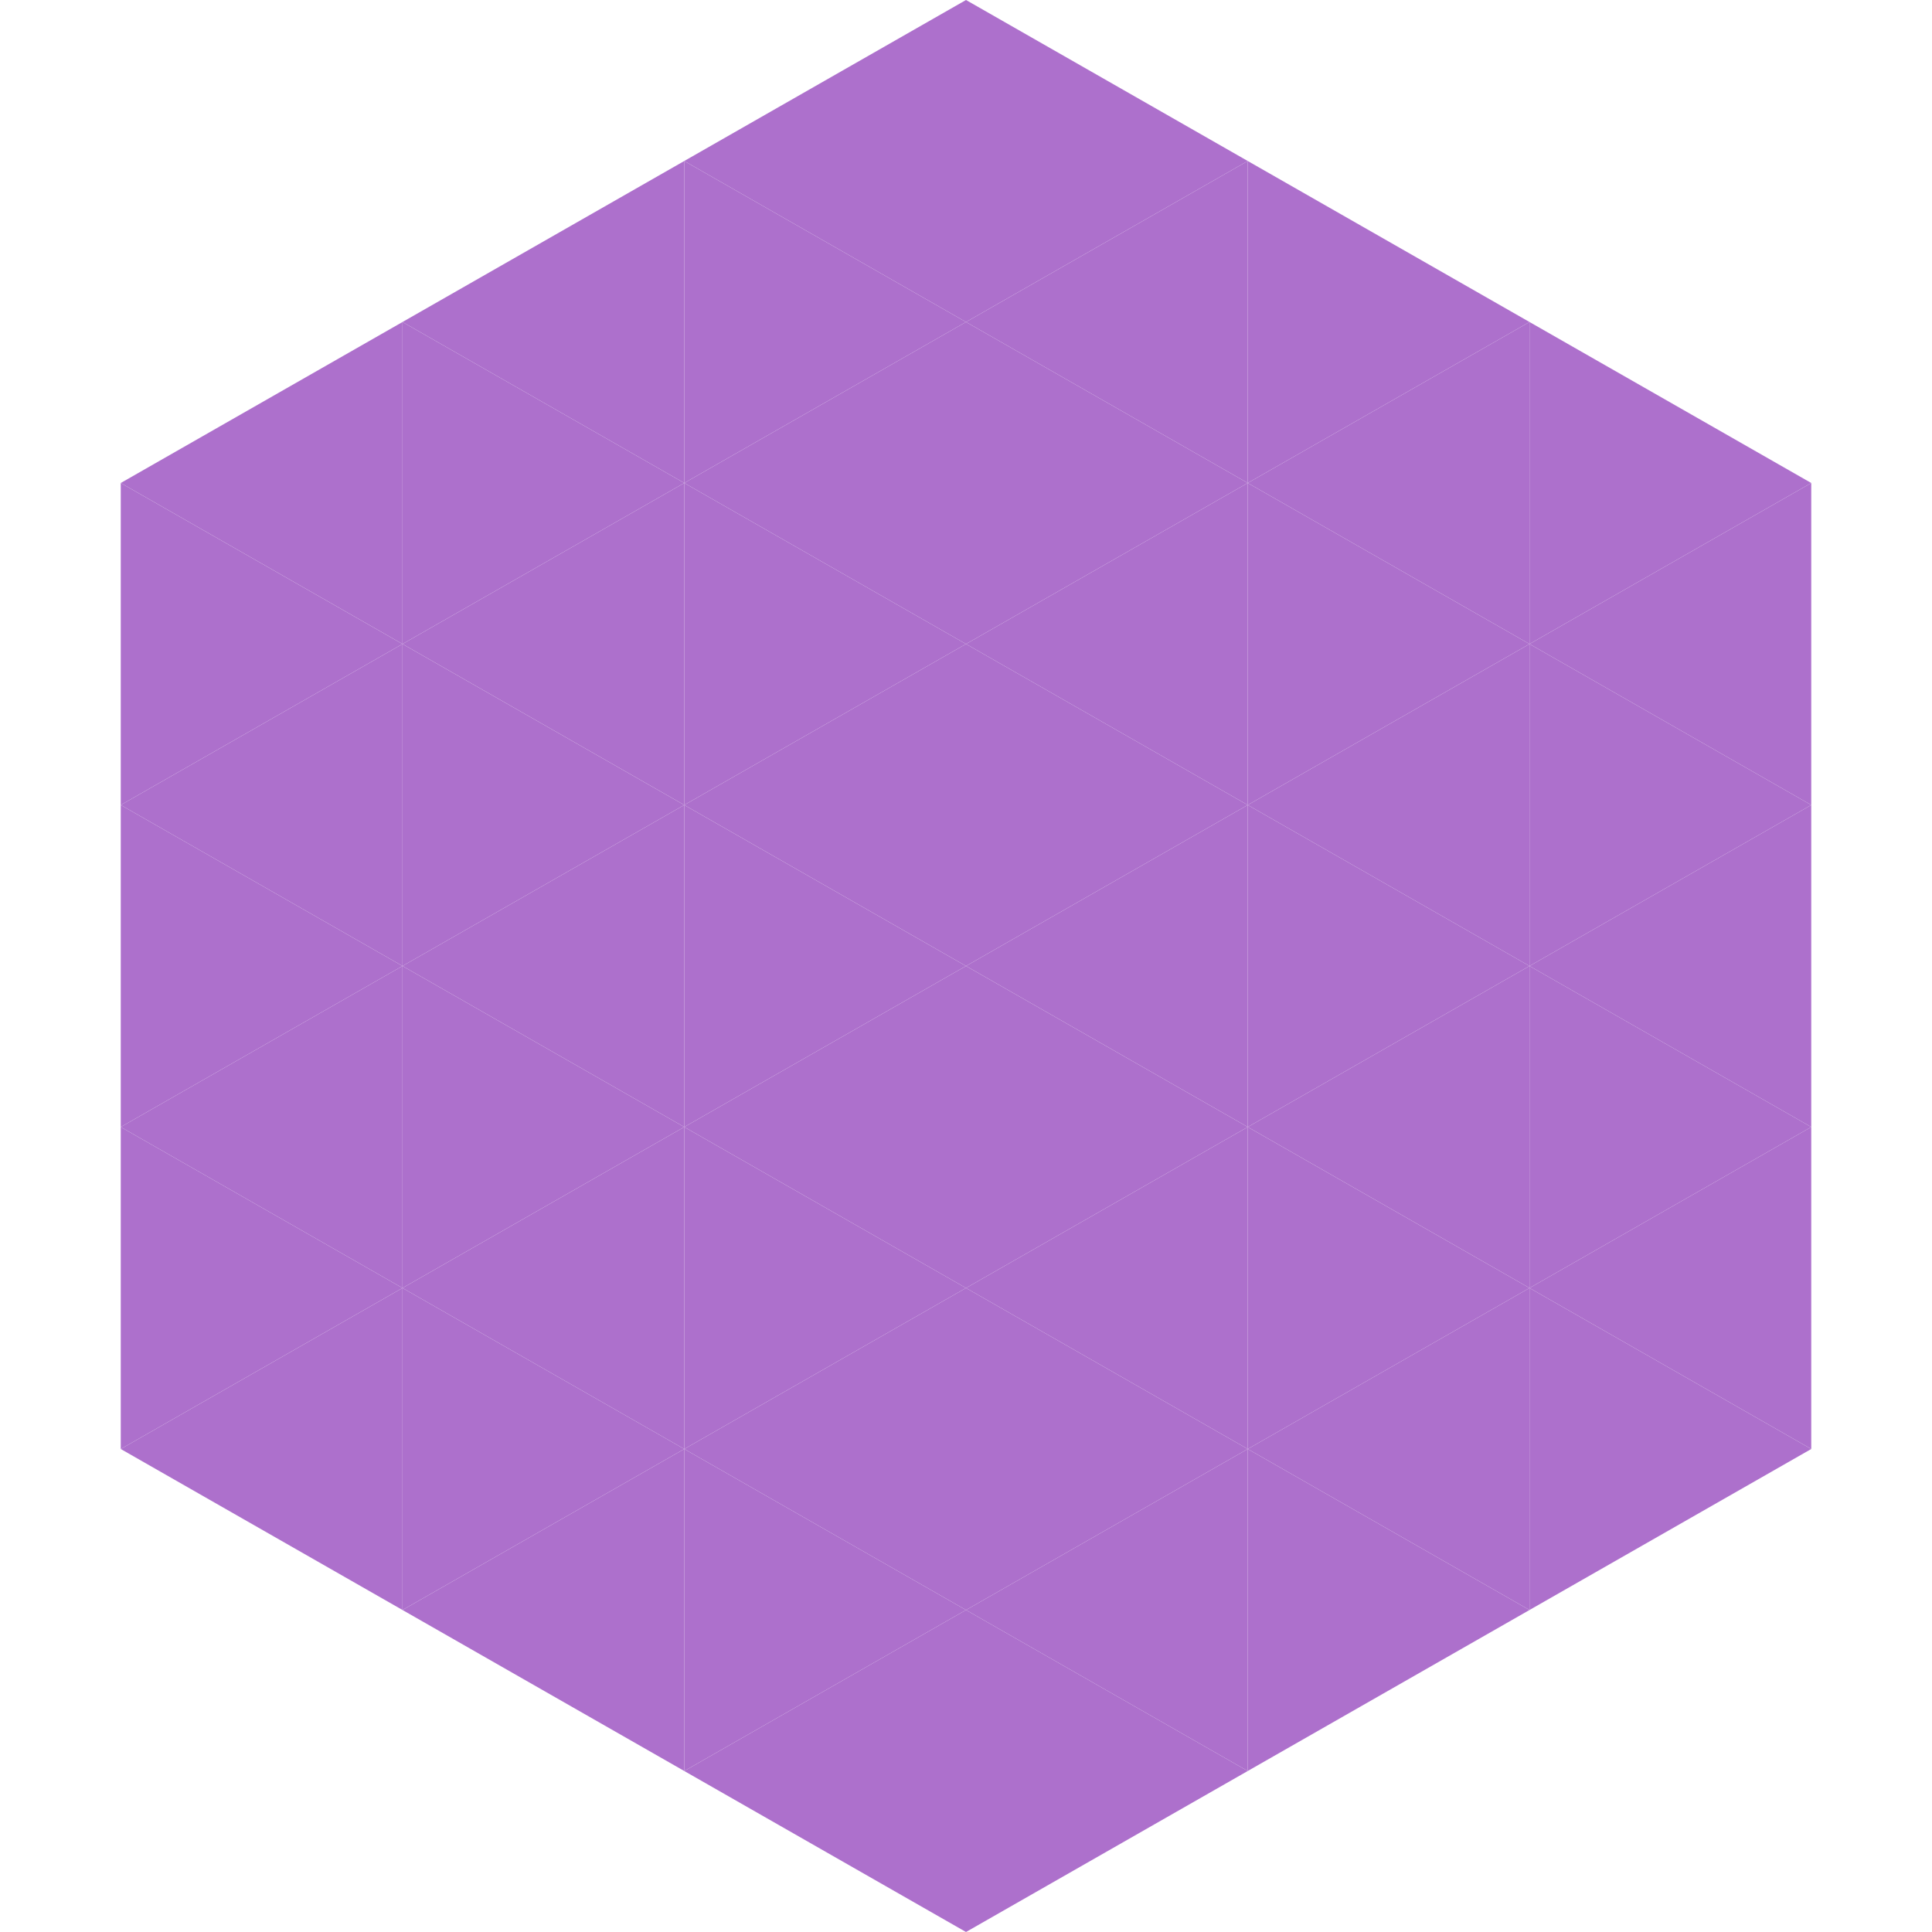
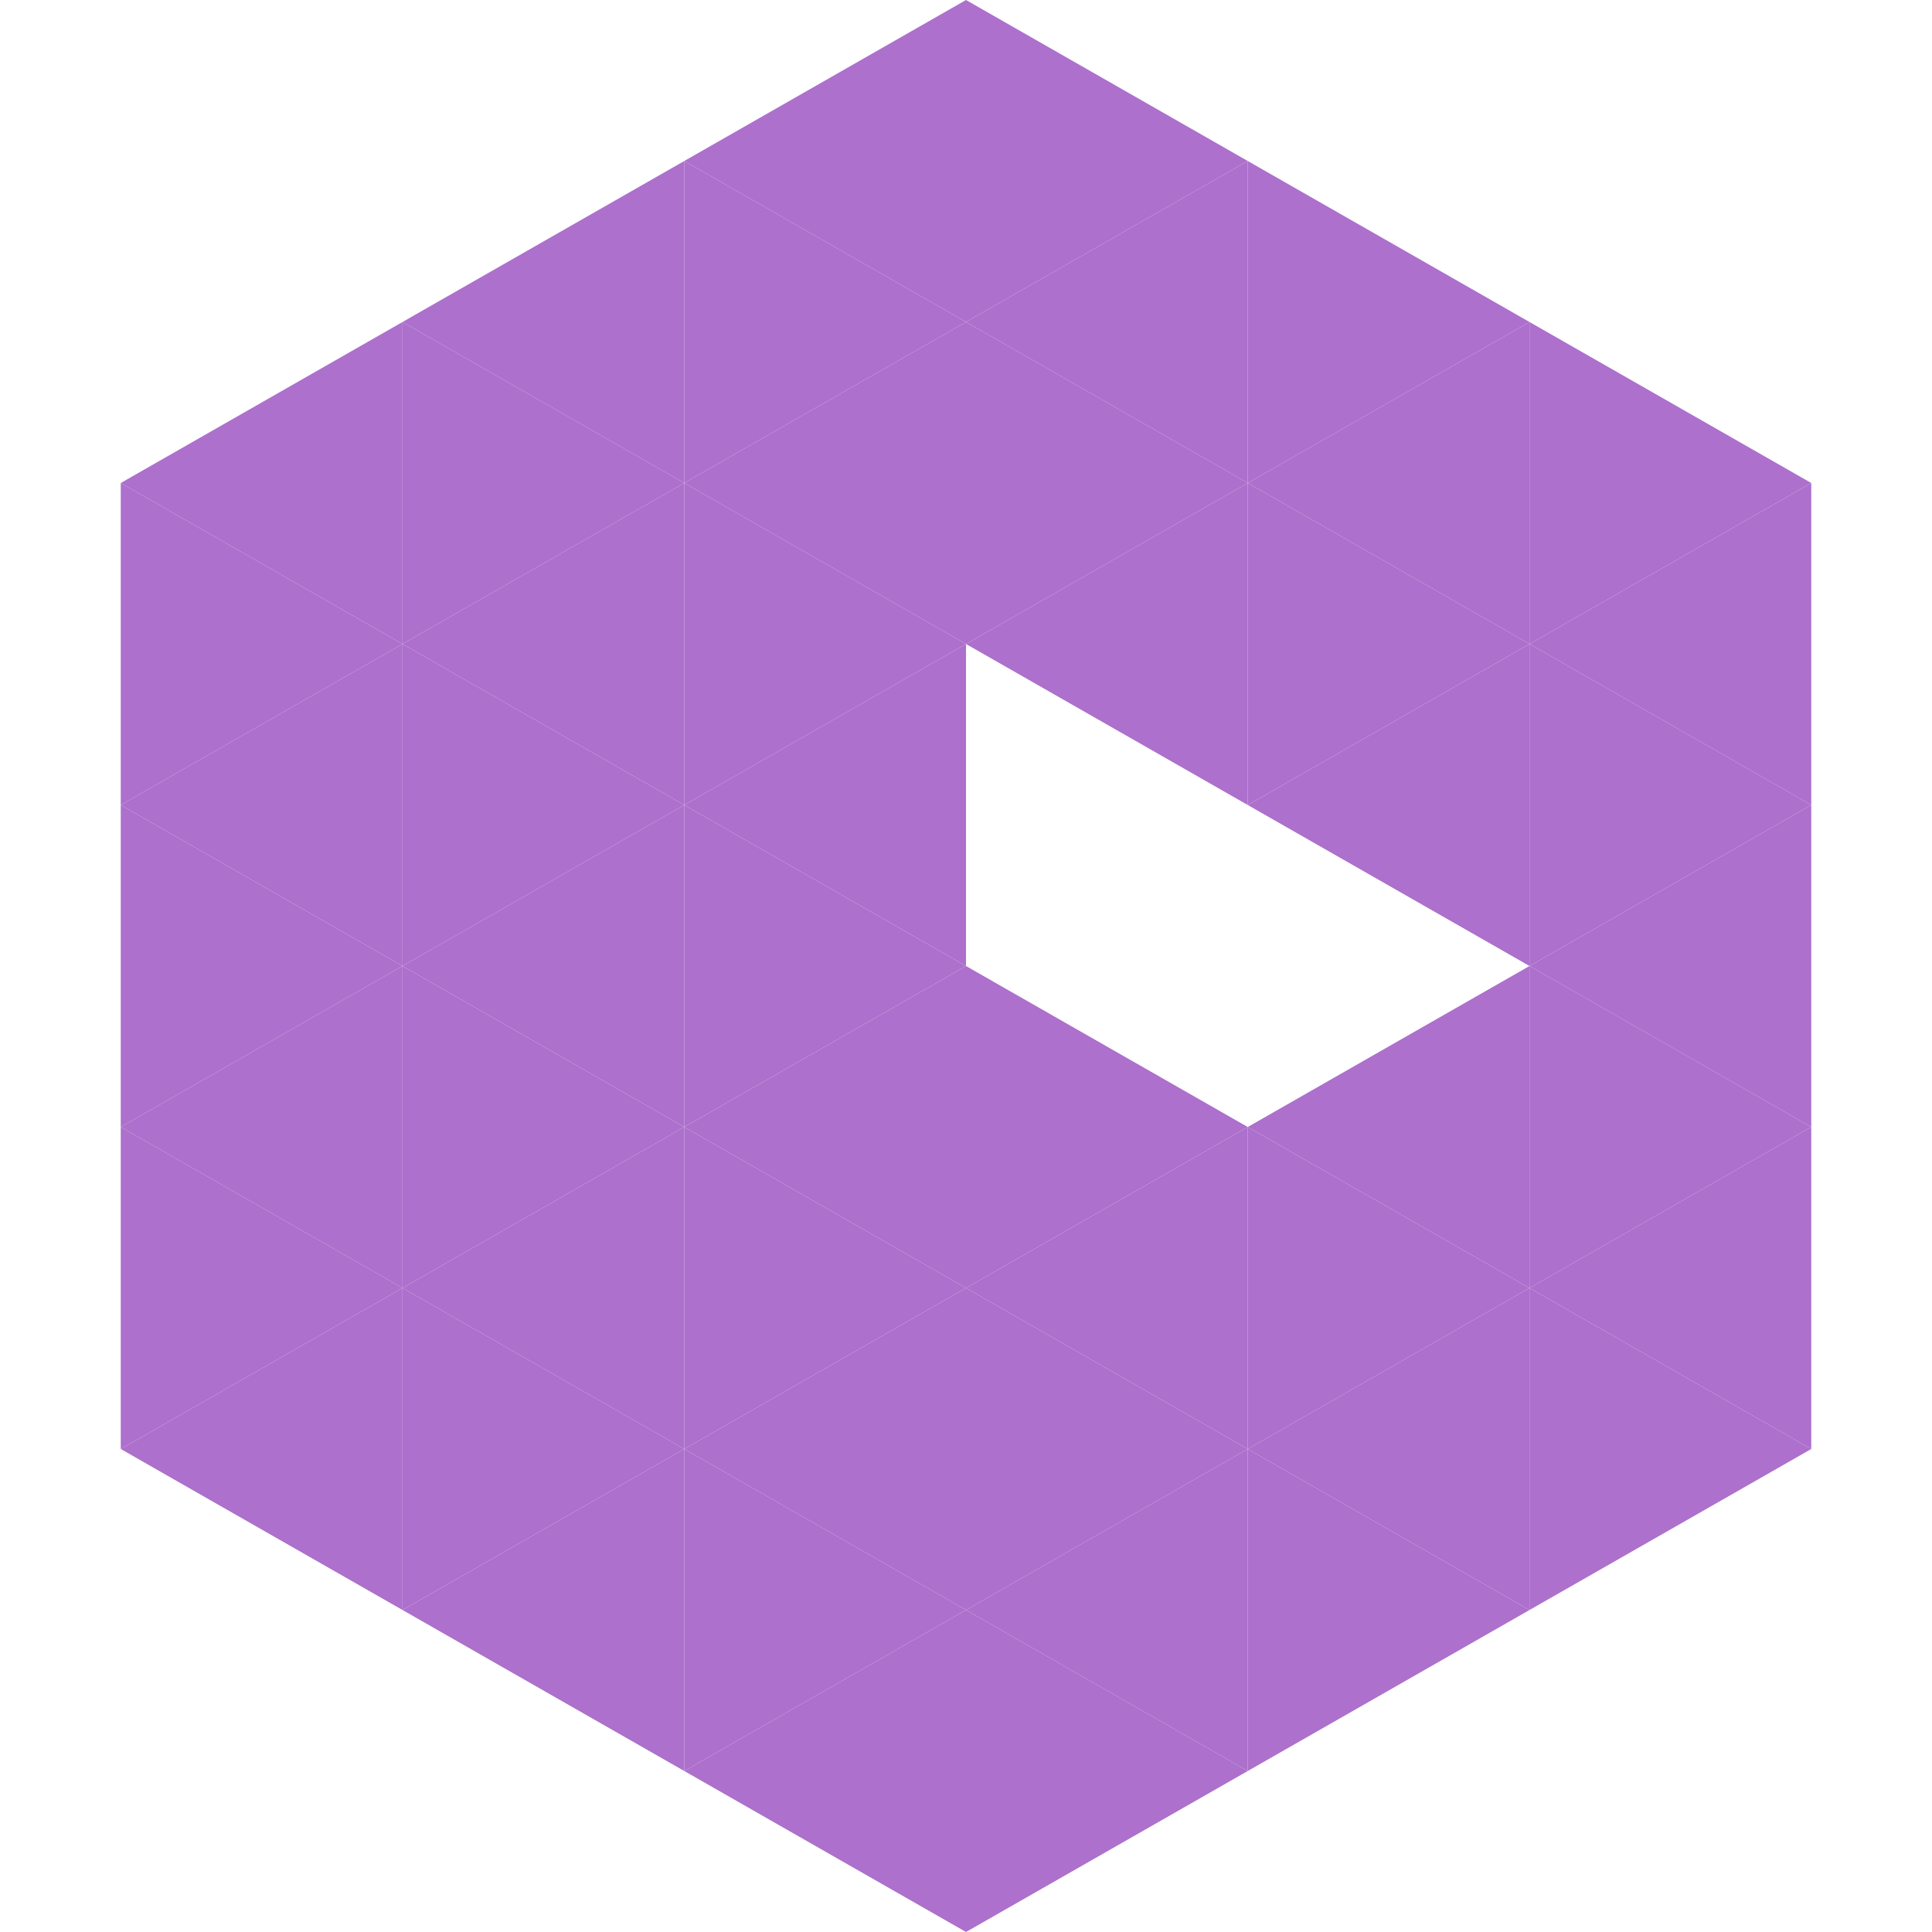
<svg xmlns="http://www.w3.org/2000/svg" width="240" height="240">
  <polygon points="50,40 15,60 50,80" style="fill:rgb(173,112,204)" />
  <polygon points="190,40 225,60 190,80" style="fill:rgb(173,112,204)" />
  <polygon points="15,60 50,80 15,100" style="fill:rgb(173,112,204)" />
  <polygon points="225,60 190,80 225,100" style="fill:rgb(173,112,204)" />
  <polygon points="50,80 15,100 50,120" style="fill:rgb(173,112,204)" />
  <polygon points="190,80 225,100 190,120" style="fill:rgb(173,112,204)" />
  <polygon points="15,100 50,120 15,140" style="fill:rgb(173,112,204)" />
  <polygon points="225,100 190,120 225,140" style="fill:rgb(173,112,204)" />
  <polygon points="50,120 15,140 50,160" style="fill:rgb(173,112,204)" />
  <polygon points="190,120 225,140 190,160" style="fill:rgb(173,112,204)" />
  <polygon points="15,140 50,160 15,180" style="fill:rgb(173,112,204)" />
  <polygon points="225,140 190,160 225,180" style="fill:rgb(173,112,204)" />
  <polygon points="50,160 15,180 50,200" style="fill:rgb(173,112,204)" />
  <polygon points="190,160 225,180 190,200" style="fill:rgb(173,112,204)" />
  <polygon points="15,180 50,200 15,220" style="fill:rgb(255,255,255); fill-opacity:0" />
  <polygon points="225,180 190,200 225,220" style="fill:rgb(255,255,255); fill-opacity:0" />
  <polygon points="50,0 85,20 50,40" style="fill:rgb(255,255,255); fill-opacity:0" />
  <polygon points="190,0 155,20 190,40" style="fill:rgb(255,255,255); fill-opacity:0" />
  <polygon points="85,20 50,40 85,60" style="fill:rgb(173,112,204)" />
  <polygon points="155,20 190,40 155,60" style="fill:rgb(173,112,204)" />
  <polygon points="50,40 85,60 50,80" style="fill:rgb(173,112,204)" />
  <polygon points="190,40 155,60 190,80" style="fill:rgb(173,112,204)" />
  <polygon points="85,60 50,80 85,100" style="fill:rgb(173,112,204)" />
  <polygon points="155,60 190,80 155,100" style="fill:rgb(173,112,204)" />
  <polygon points="50,80 85,100 50,120" style="fill:rgb(173,112,204)" />
  <polygon points="190,80 155,100 190,120" style="fill:rgb(173,112,204)" />
  <polygon points="85,100 50,120 85,140" style="fill:rgb(173,112,204)" />
-   <polygon points="155,100 190,120 155,140" style="fill:rgb(173,112,204)" />
  <polygon points="50,120 85,140 50,160" style="fill:rgb(173,112,204)" />
  <polygon points="190,120 155,140 190,160" style="fill:rgb(173,112,204)" />
  <polygon points="85,140 50,160 85,180" style="fill:rgb(173,112,204)" />
  <polygon points="155,140 190,160 155,180" style="fill:rgb(173,112,204)" />
  <polygon points="50,160 85,180 50,200" style="fill:rgb(173,112,204)" />
  <polygon points="190,160 155,180 190,200" style="fill:rgb(173,112,204)" />
  <polygon points="85,180 50,200 85,220" style="fill:rgb(173,112,204)" />
  <polygon points="155,180 190,200 155,220" style="fill:rgb(173,112,204)" />
  <polygon points="120,0 85,20 120,40" style="fill:rgb(173,112,204)" />
  <polygon points="120,0 155,20 120,40" style="fill:rgb(173,112,204)" />
  <polygon points="85,20 120,40 85,60" style="fill:rgb(173,112,204)" />
  <polygon points="155,20 120,40 155,60" style="fill:rgb(173,112,204)" />
  <polygon points="120,40 85,60 120,80" style="fill:rgb(173,112,204)" />
  <polygon points="120,40 155,60 120,80" style="fill:rgb(173,112,204)" />
  <polygon points="85,60 120,80 85,100" style="fill:rgb(173,112,204)" />
  <polygon points="155,60 120,80 155,100" style="fill:rgb(173,112,204)" />
  <polygon points="120,80 85,100 120,120" style="fill:rgb(173,112,204)" />
-   <polygon points="120,80 155,100 120,120" style="fill:rgb(173,112,204)" />
  <polygon points="85,100 120,120 85,140" style="fill:rgb(173,112,204)" />
-   <polygon points="155,100 120,120 155,140" style="fill:rgb(173,112,204)" />
  <polygon points="120,120 85,140 120,160" style="fill:rgb(173,112,204)" />
  <polygon points="120,120 155,140 120,160" style="fill:rgb(173,112,204)" />
  <polygon points="85,140 120,160 85,180" style="fill:rgb(173,112,204)" />
  <polygon points="155,140 120,160 155,180" style="fill:rgb(173,112,204)" />
  <polygon points="120,160 85,180 120,200" style="fill:rgb(173,112,204)" />
  <polygon points="120,160 155,180 120,200" style="fill:rgb(173,112,204)" />
  <polygon points="85,180 120,200 85,220" style="fill:rgb(173,112,204)" />
  <polygon points="155,180 120,200 155,220" style="fill:rgb(173,112,204)" />
  <polygon points="120,200 85,220 120,240" style="fill:rgb(173,112,204)" />
  <polygon points="120,200 155,220 120,240" style="fill:rgb(173,112,204)" />
  <polygon points="85,220 120,240 85,260" style="fill:rgb(255,255,255); fill-opacity:0" />
  <polygon points="155,220 120,240 155,260" style="fill:rgb(255,255,255); fill-opacity:0" />
</svg>